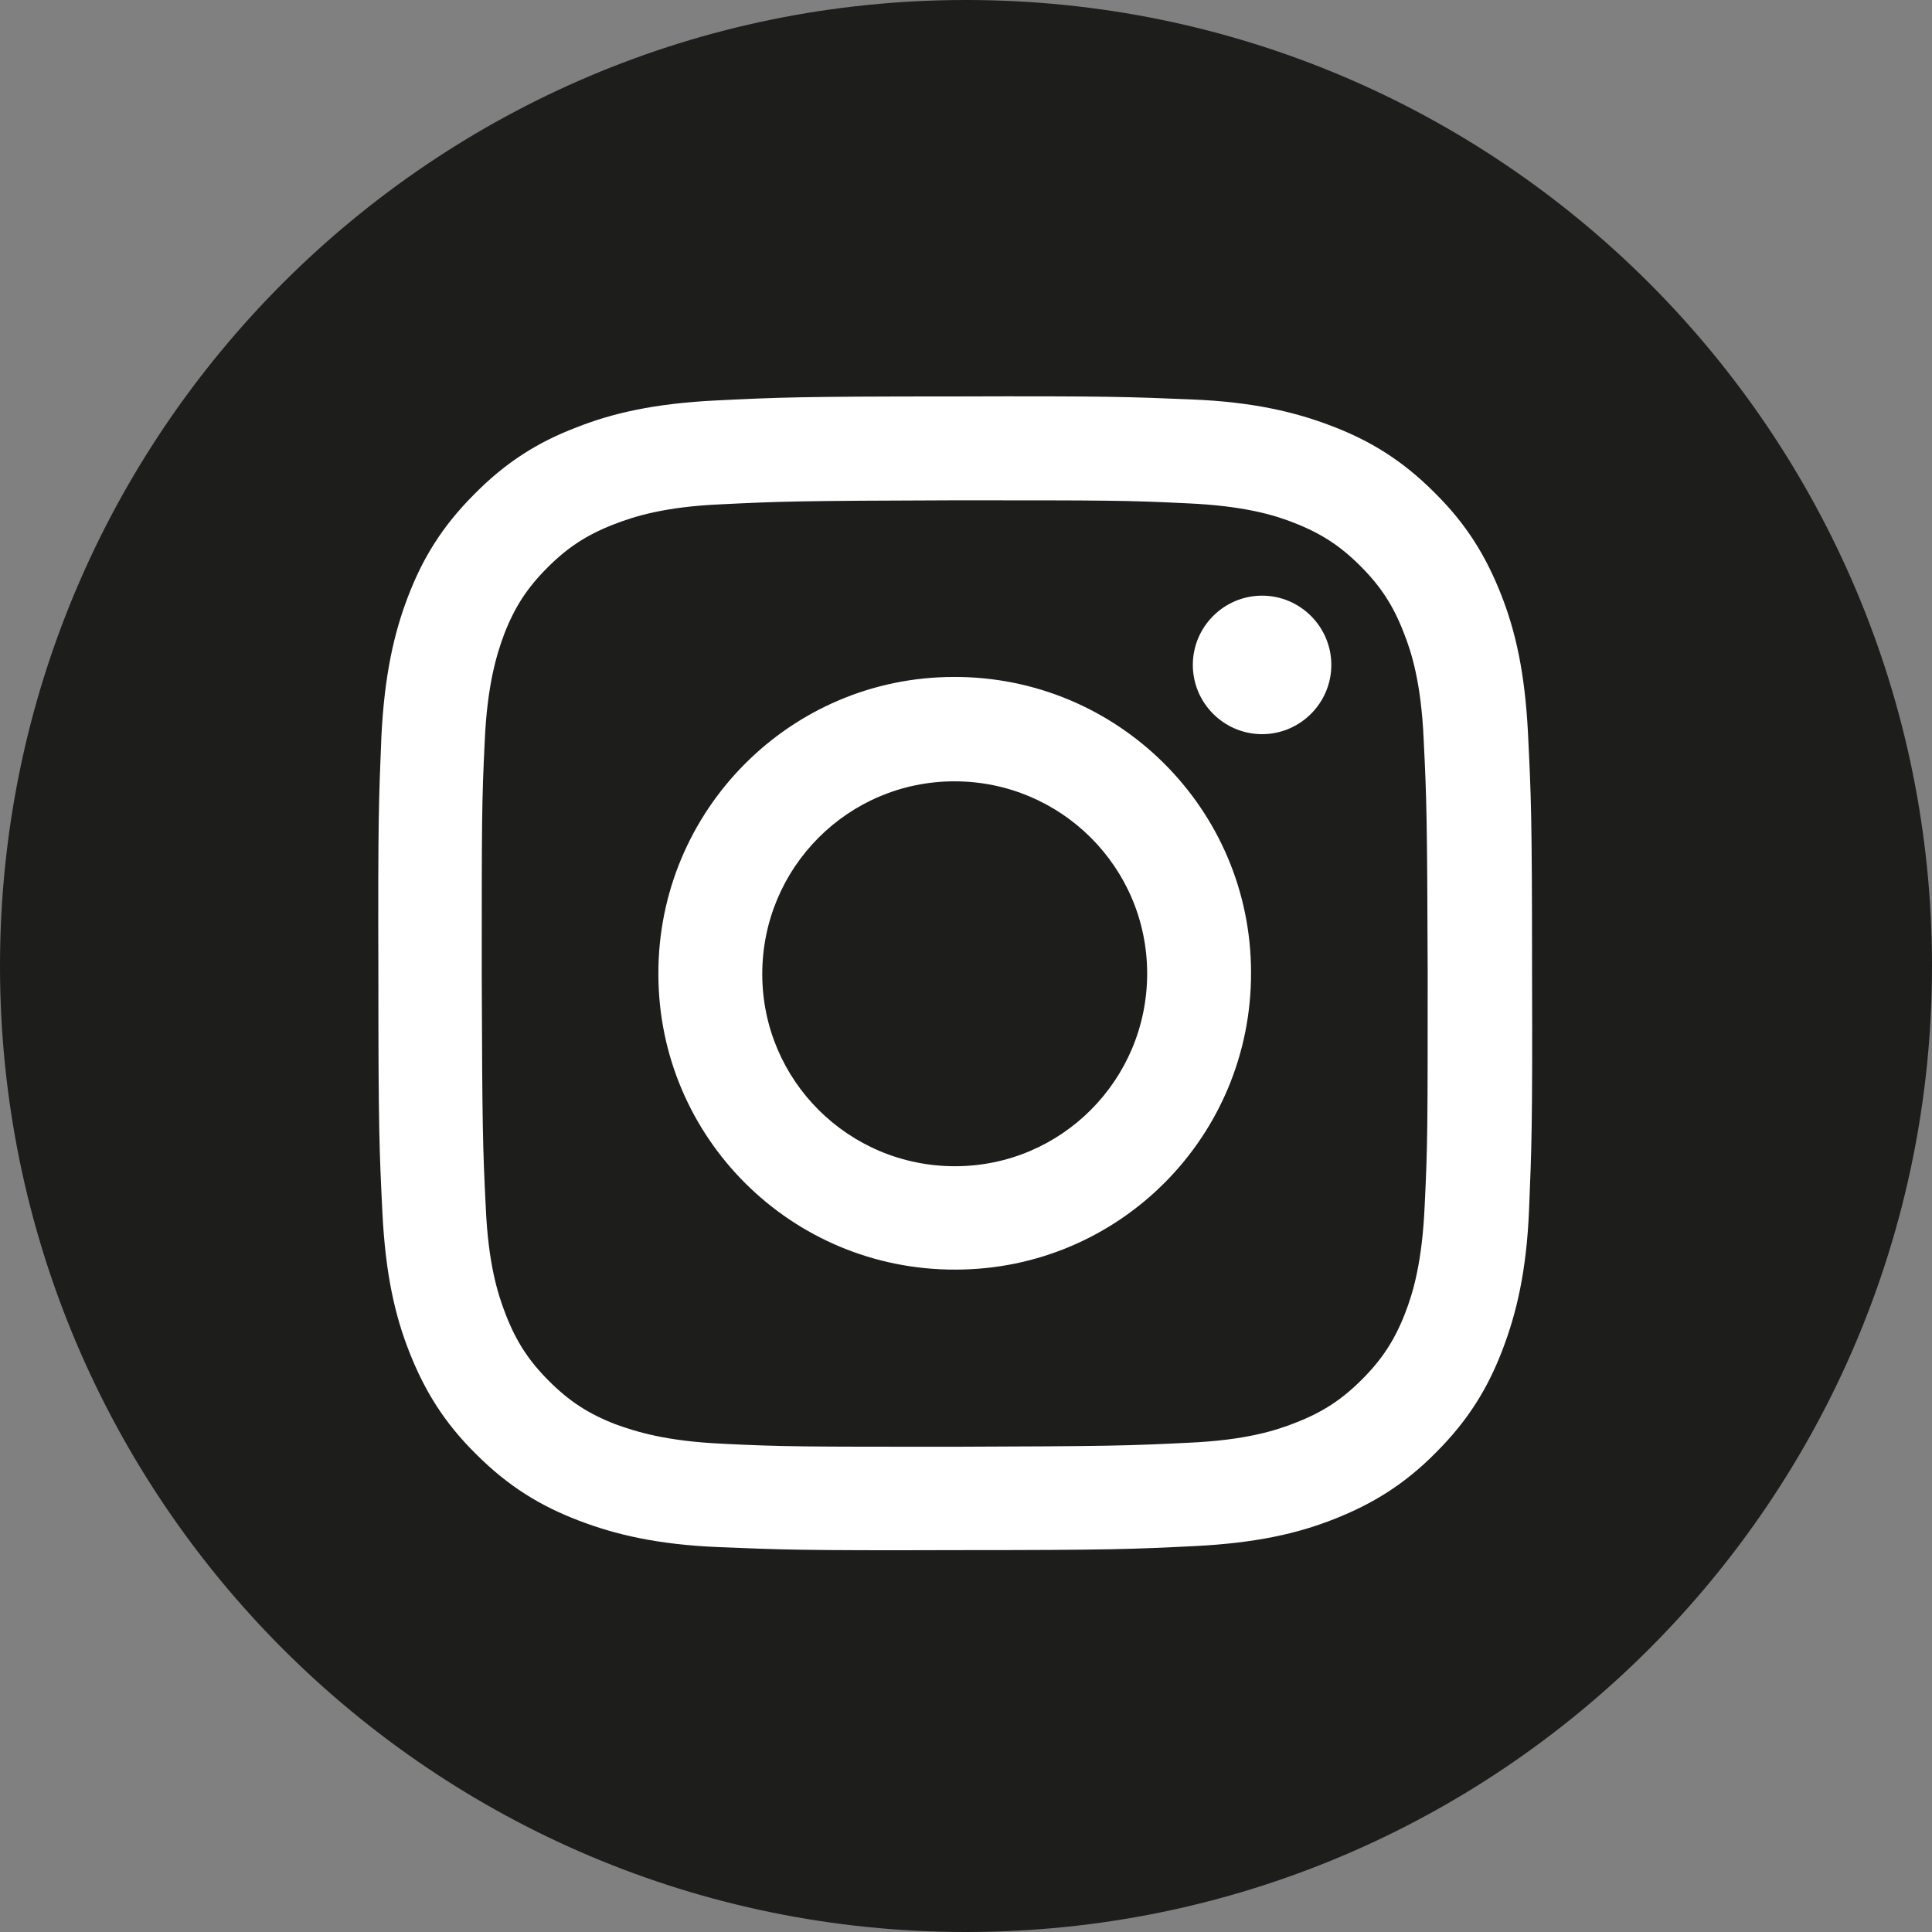
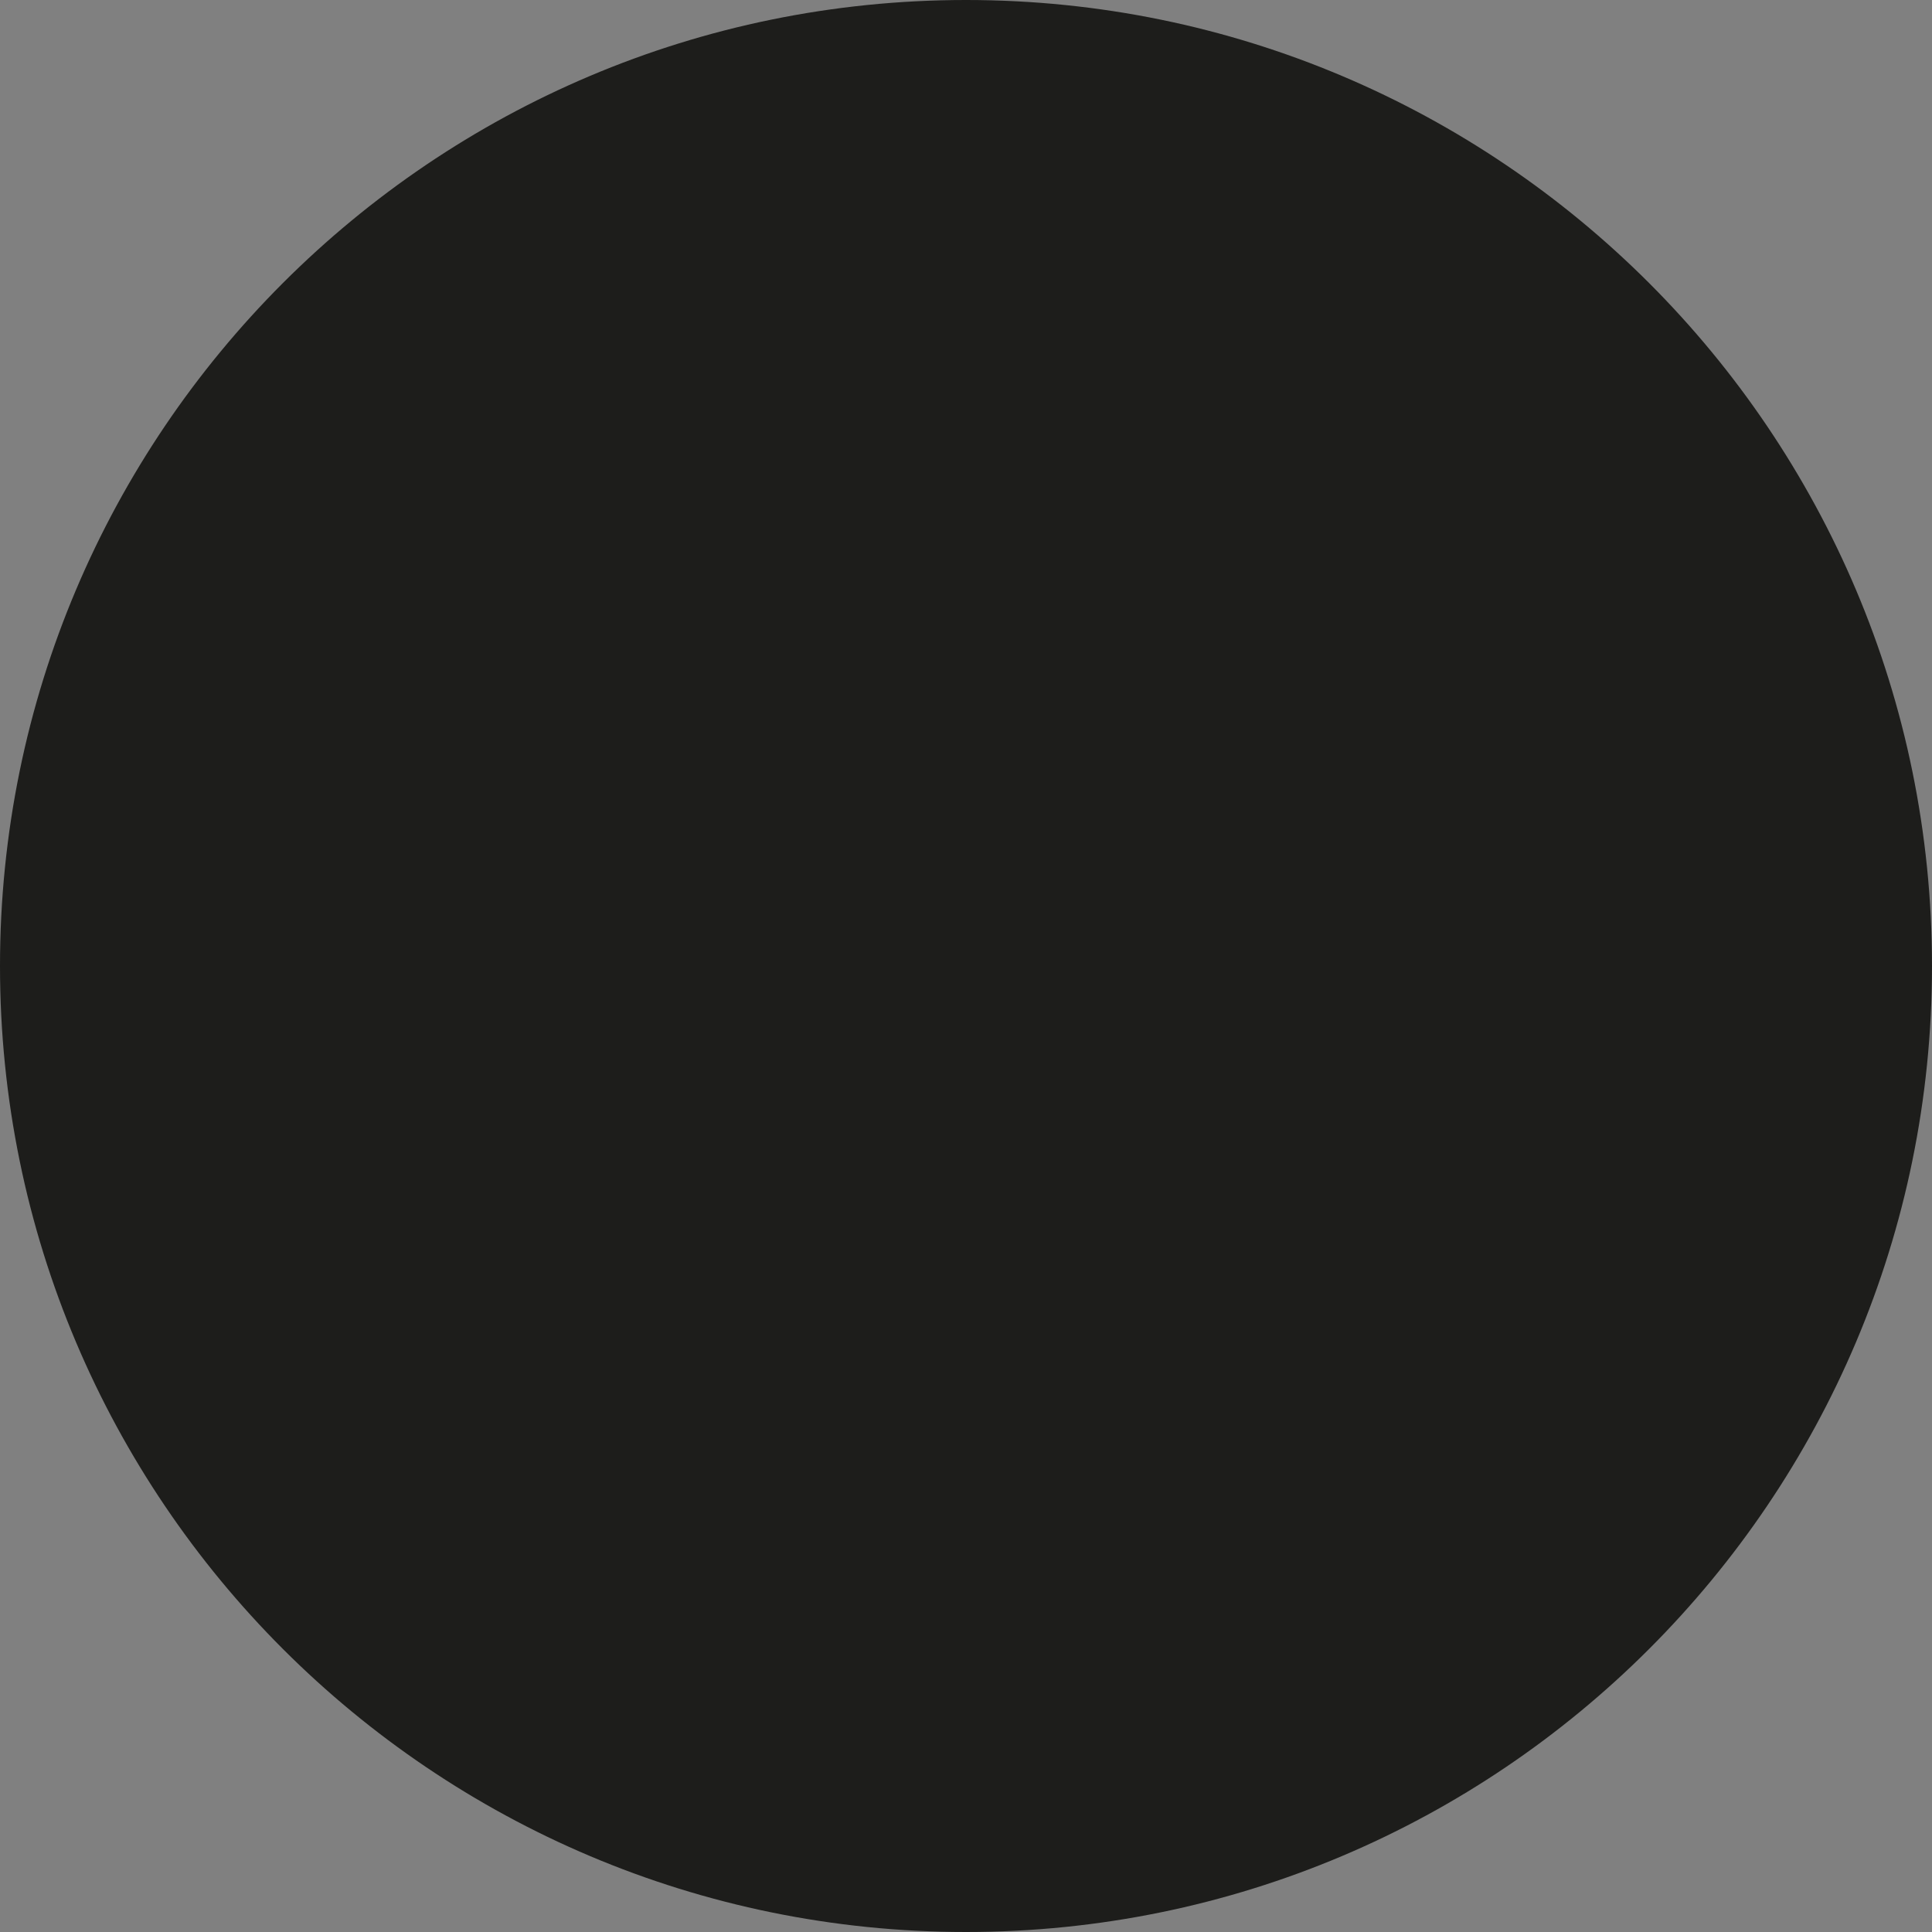
<svg xmlns="http://www.w3.org/2000/svg" id="Ebene_2" viewBox="0 0 38.5 38.5">
  <rect x="0" y="0" width="38.5" height="38.5" fill="#808080" stroke="none" />
  <defs>
    <style>.cls-1{fill:#1d1d1b;}.cls-1,.cls-2{stroke-width:0px;}.cls-2{fill:#fff;}</style>
  </defs>
  <g id="Ebene_1-2">
    <path class="cls-1" d="m19.25,38.5c10.63,0,19.25-8.62,19.25-19.25S29.88,0,19.25,0,0,8.62,0,19.25s8.62,19.25,19.25,19.25" />
-     <path class="cls-2" d="m14.27,7.98c-1.22.06-2.06.25-2.79.54-.76.29-1.4.69-2.03,1.33-.64.64-1.03,1.28-1.32,2.04-.28.73-.47,1.57-.53,2.79-.05,1.23-.07,1.62-.06,4.74,0,3.12.02,3.51.08,4.74.06,1.22.25,2.06.54,2.79.3.76.69,1.4,1.33,2.03.64.64,1.28,1.03,2.04,1.32.73.28,1.57.48,2.79.53,1.23.05,1.62.07,4.74.06,3.12,0,3.51-.02,4.74-.08,1.22-.06,2.06-.25,2.79-.54.76-.3,1.4-.69,2.03-1.33.64-.64,1.03-1.28,1.32-2.04.28-.73.48-1.57.53-2.79.05-1.23.07-1.62.06-4.74,0-3.12-.02-3.51-.08-4.74-.06-1.22-.25-2.06-.54-2.79-.3-.76-.69-1.4-1.33-2.03-.64-.64-1.28-1.03-2.04-1.32-.73-.28-1.57-.48-2.79-.53-1.23-.05-1.62-.07-4.74-.06-3.12,0-3.51.02-4.74.08m.13,20.79c-1.12-.05-1.73-.24-2.14-.39-.54-.21-.92-.46-1.32-.86-.4-.4-.65-.78-.86-1.32-.16-.41-.35-1.01-.4-2.14-.06-1.21-.07-1.58-.08-4.65,0-3.07,0-3.43.06-4.65.05-1.12.24-1.73.39-2.13.21-.54.46-.92.86-1.32.4-.4.78-.65,1.32-.86.41-.16,1.01-.35,2.13-.4,1.21-.06,1.58-.07,4.65-.08,3.07,0,3.43,0,4.65.06,1.12.05,1.73.23,2.13.39.54.21.92.46,1.32.86.4.4.65.78.86,1.32.16.4.35,1.01.4,2.13.06,1.21.07,1.58.08,4.65,0,3.07,0,3.43-.06,4.65-.05,1.12-.23,1.73-.39,2.14-.21.54-.46.92-.86,1.32-.4.4-.78.65-1.32.86-.4.16-1.01.35-2.13.4-1.21.06-1.58.07-4.65.08-3.07,0-3.43,0-4.65-.06m9.38-15.52c0,.76.62,1.38,1.38,1.38.76,0,1.38-.62,1.38-1.38,0-.76-.62-1.38-1.38-1.38-.76,0-1.38.62-1.38,1.38m-10.65,6.16c0,3.26,2.65,5.9,5.92,5.89,3.26,0,5.9-2.65,5.89-5.92,0-3.26-2.66-5.9-5.92-5.89-3.26,0-5.9,2.66-5.89,5.92m2.07,0c0-2.12,1.71-3.84,3.83-3.84,2.12,0,3.84,1.71,3.84,3.83,0,2.12-1.71,3.84-3.83,3.84-2.12,0-3.84-1.71-3.84-3.83" />
  </g>
</svg>